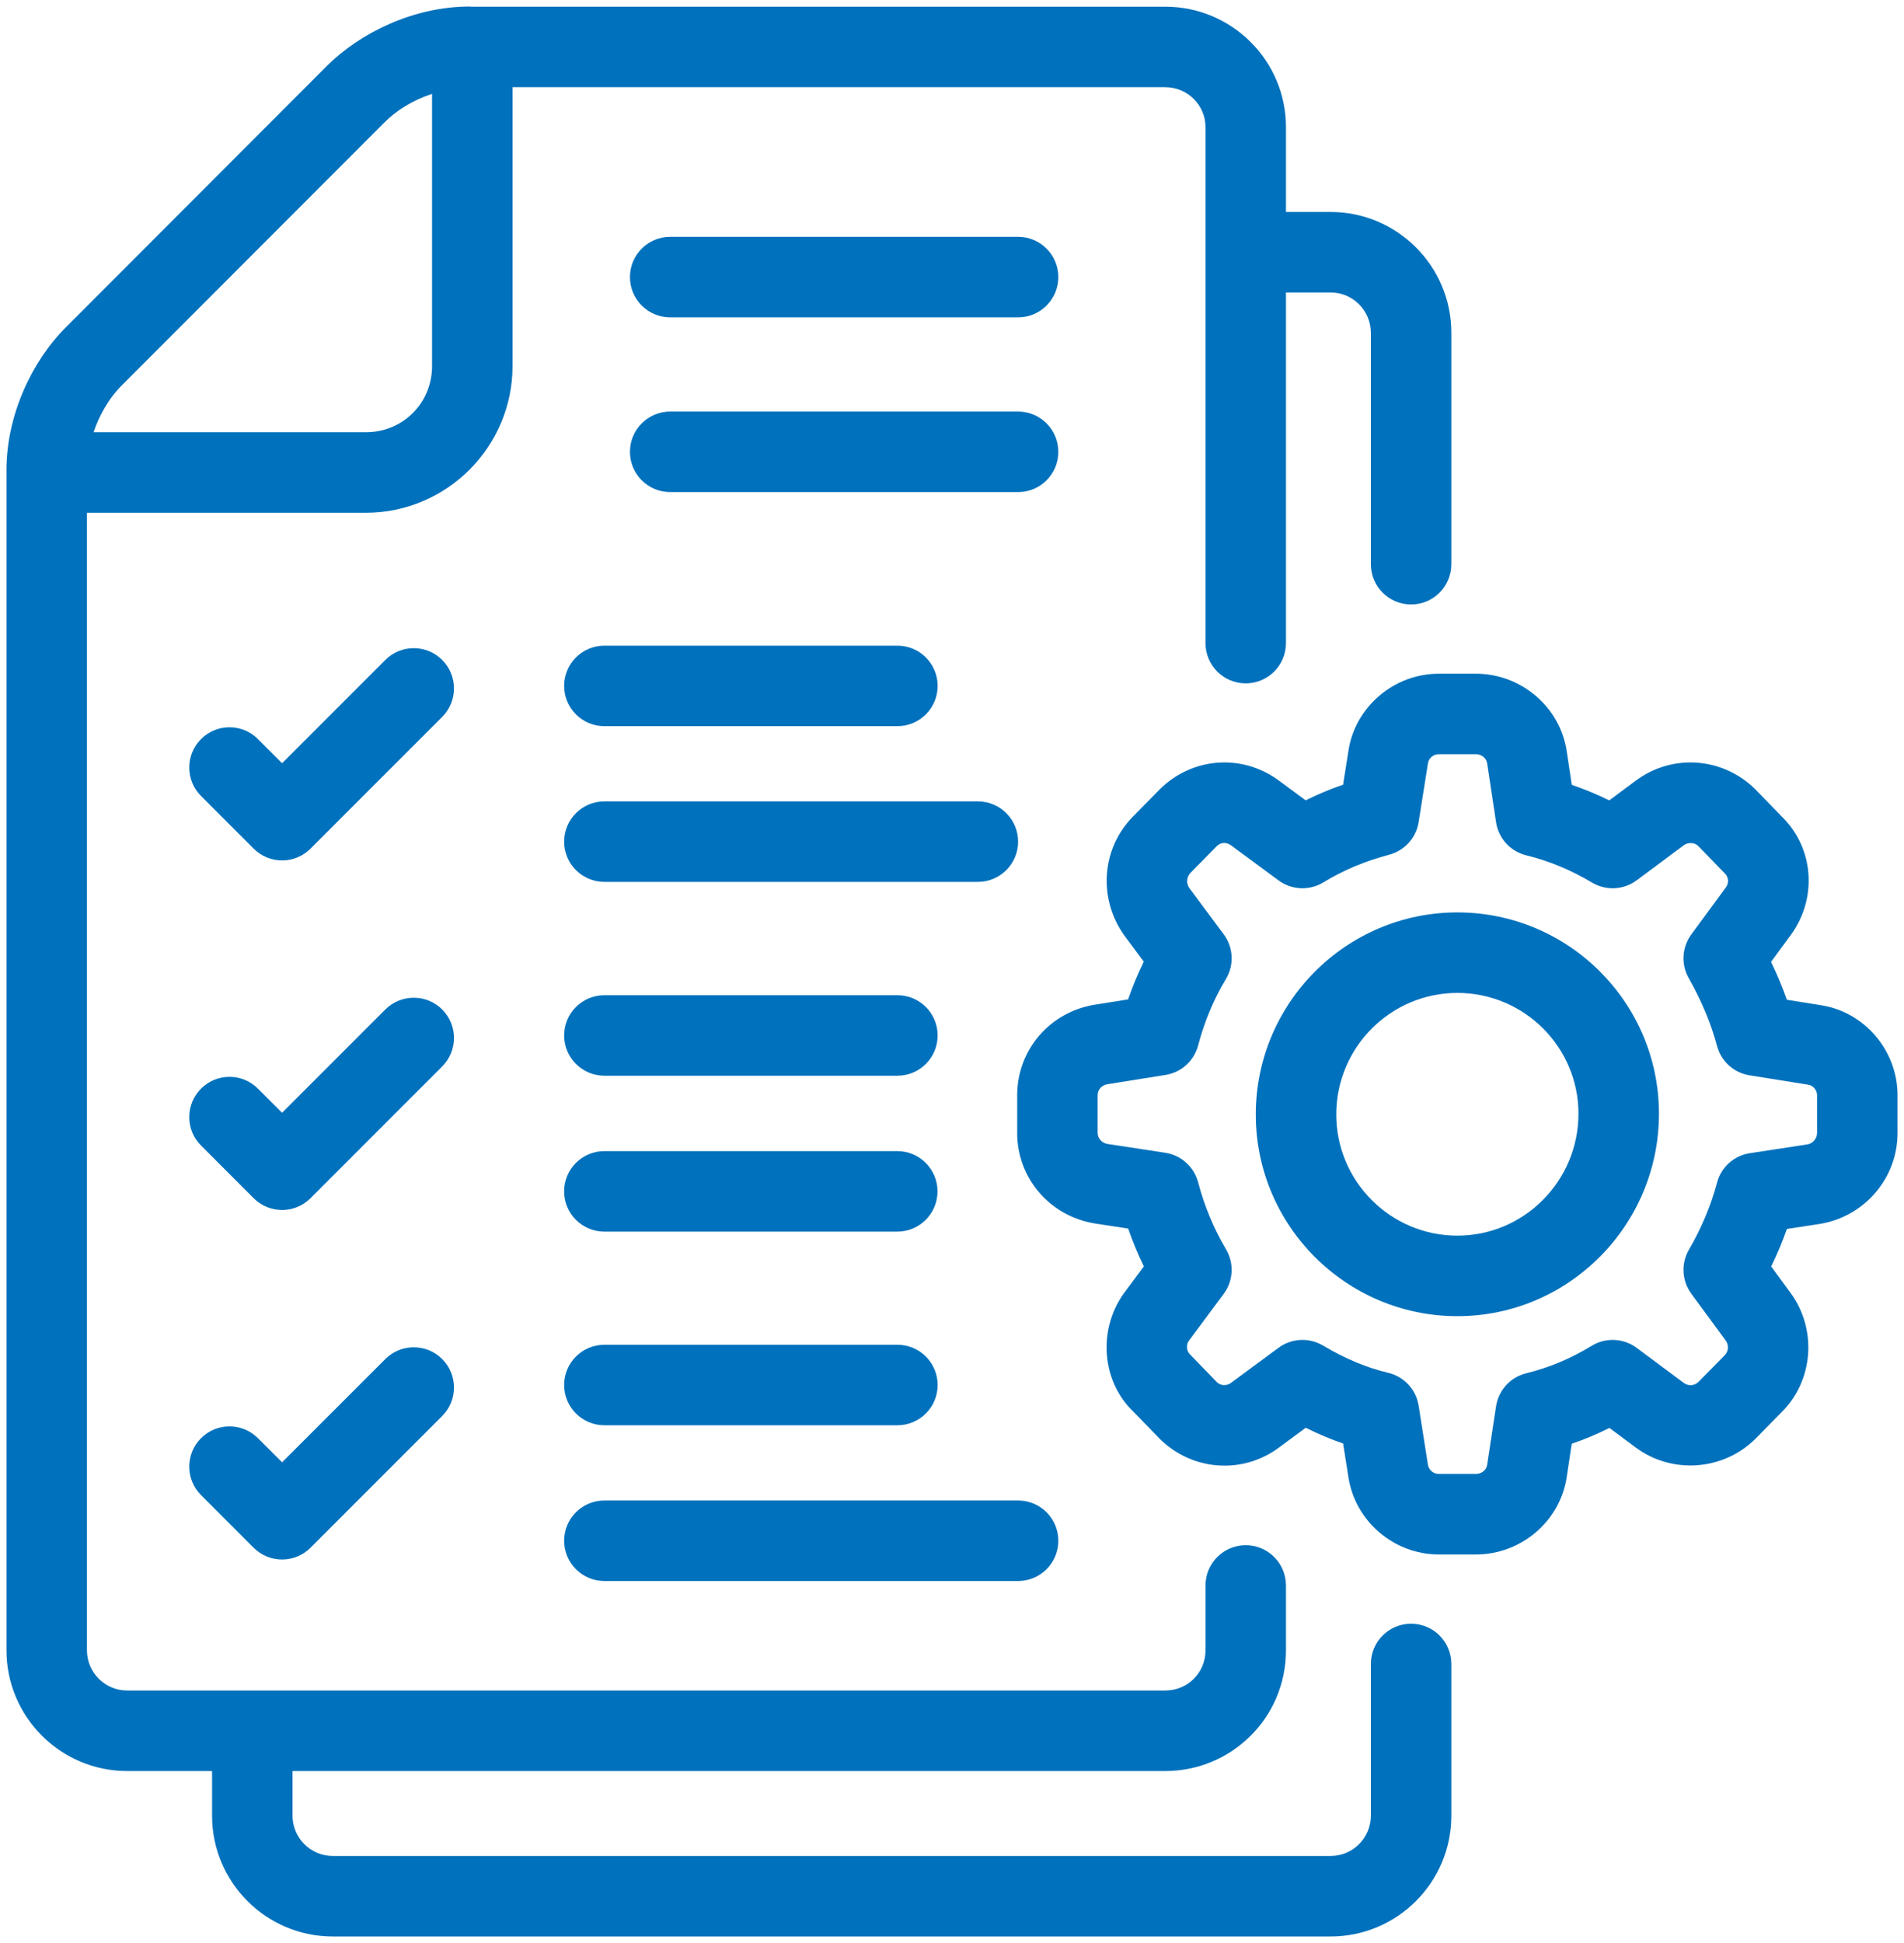
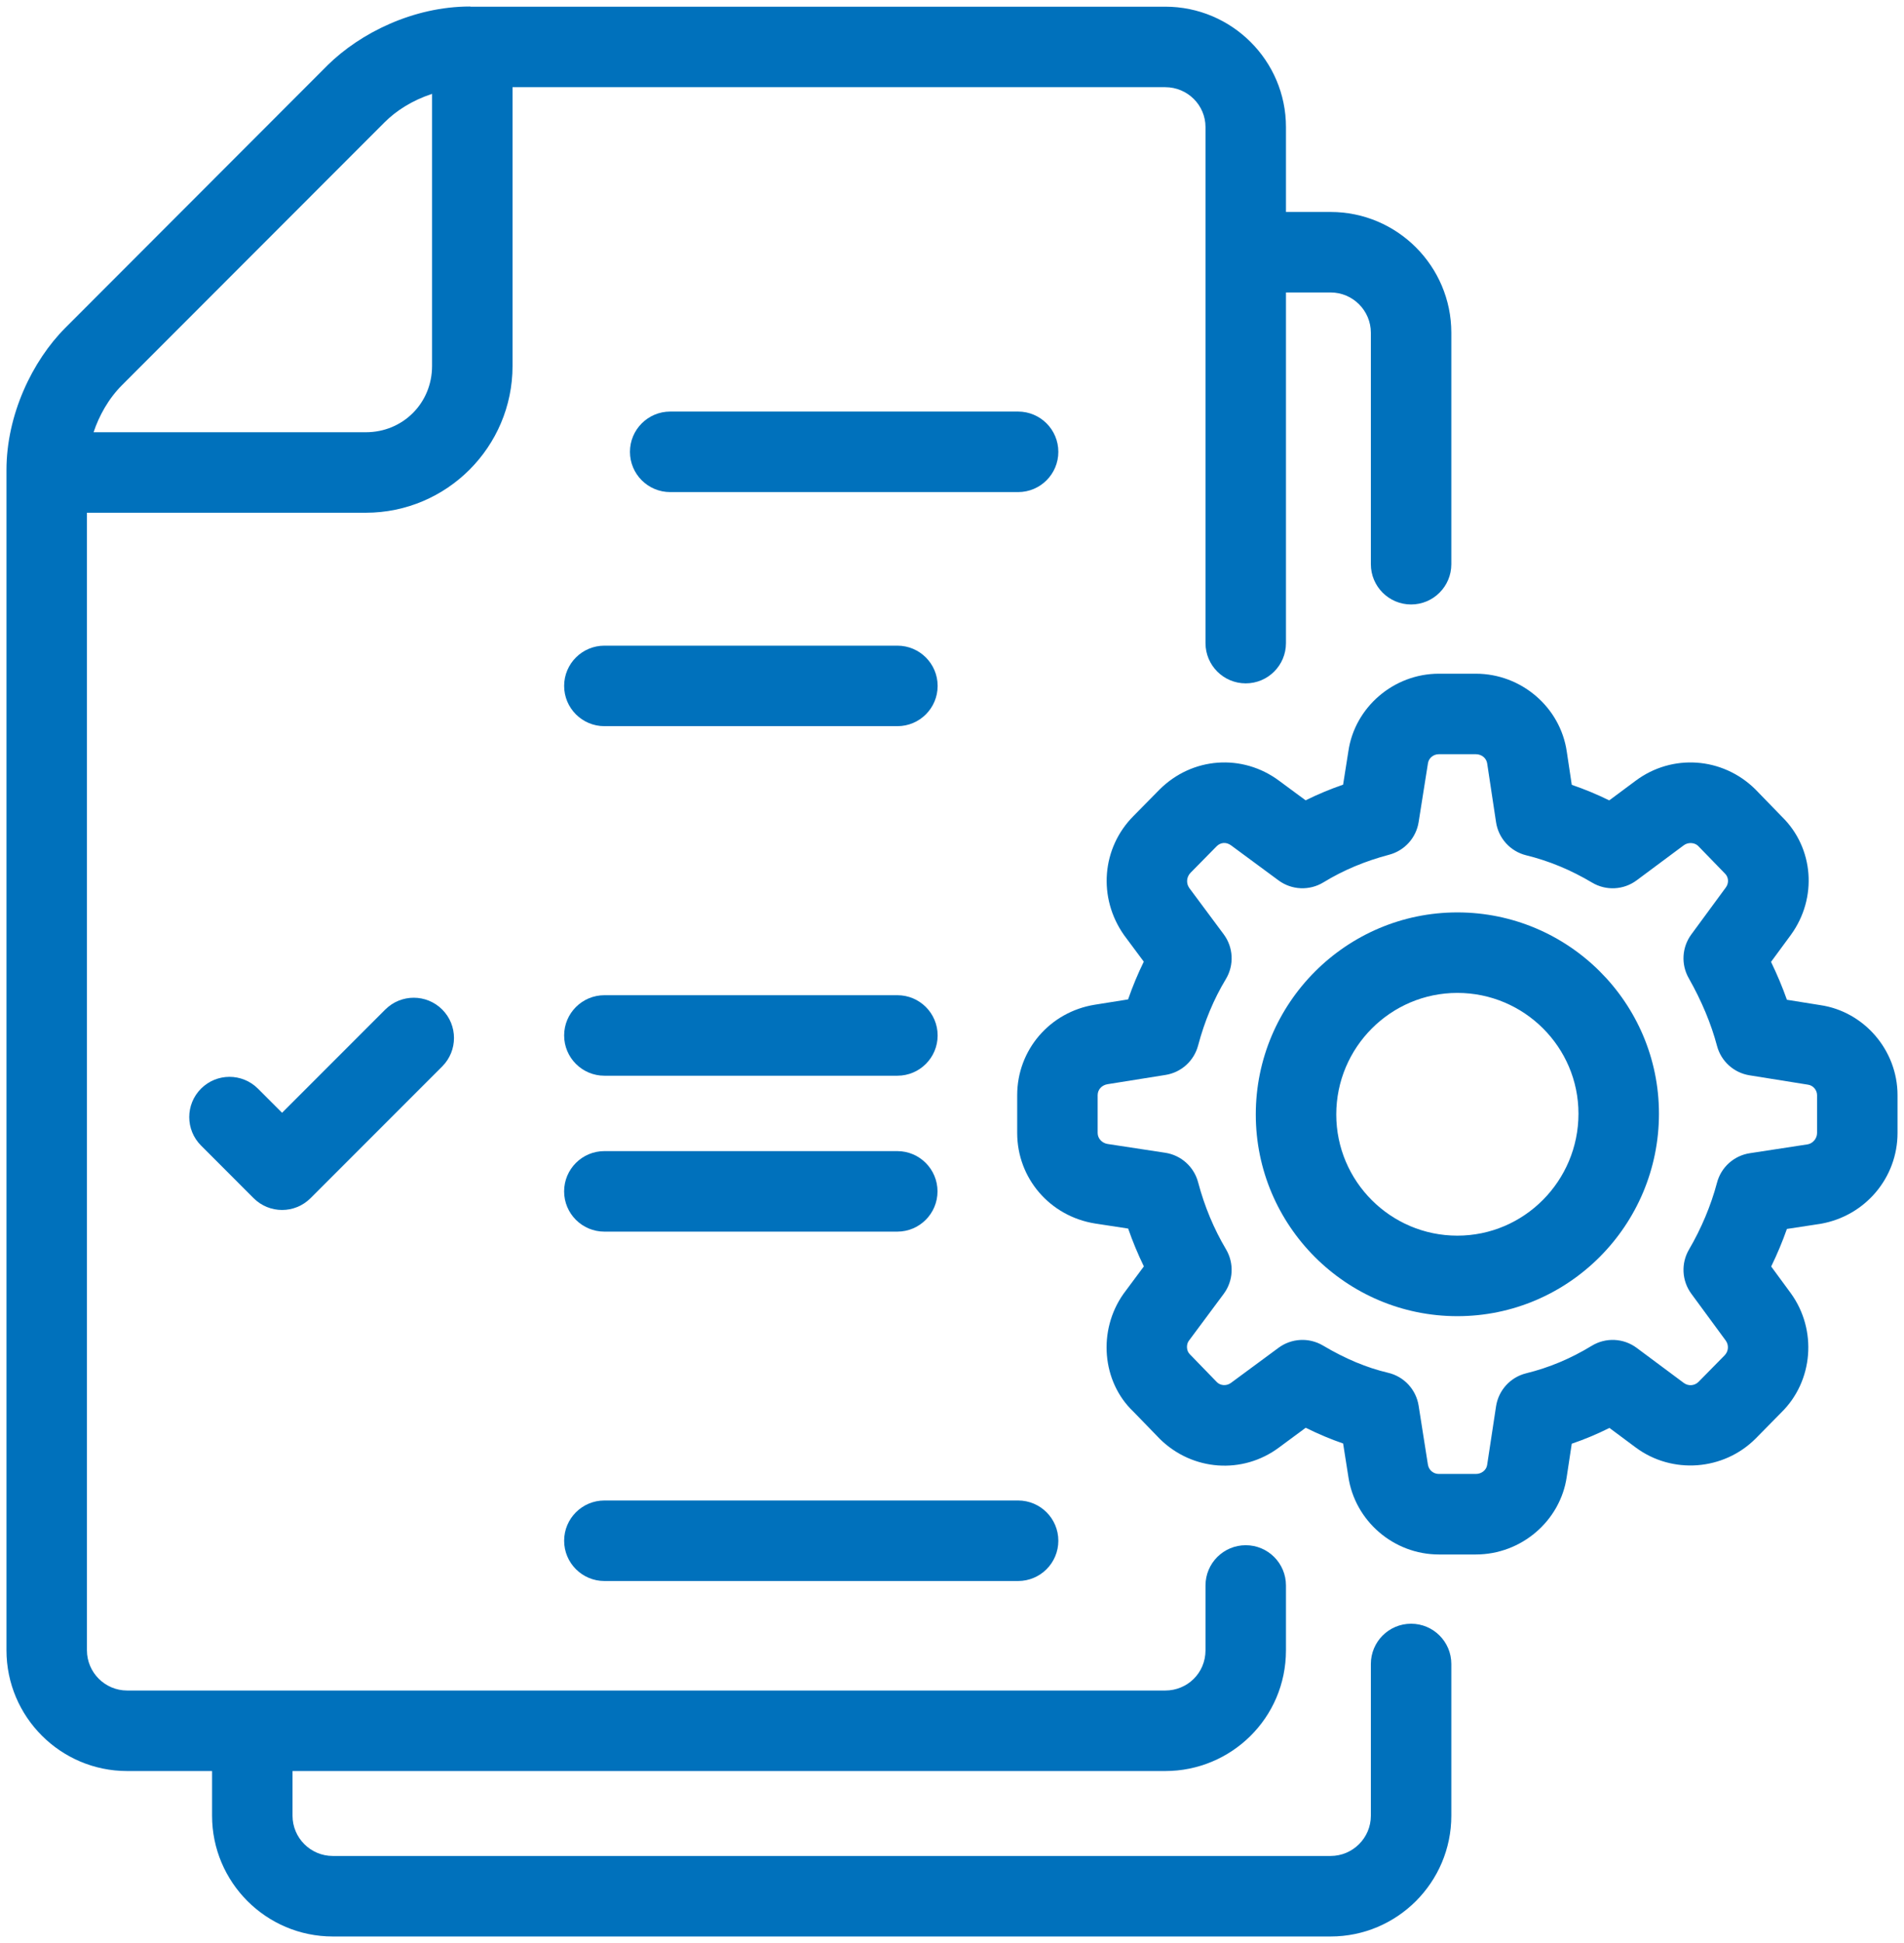
<svg xmlns="http://www.w3.org/2000/svg" width="100" height="102" viewBox="0 0 100 102" fill="none">
  <path d="M17.208 3.422C16.994 3.636 2.51 18.132 3.431 17.211C1.704 18.937 0.34 21.768 0.34 24.674V86.633C0.34 90.129 3.183 92.973 6.679 92.973H11.138V95.318C11.138 98.814 13.982 101.658 17.477 101.658H69.886C73.382 101.658 76.225 98.814 76.225 95.318V87.352C76.225 86.185 75.279 85.239 74.112 85.239C72.945 85.239 71.999 86.185 71.999 87.352V95.318C71.999 96.483 71.05 97.431 69.886 97.431H17.477C16.312 97.431 15.364 96.483 15.364 95.318V92.973H61.201C64.652 92.973 67.54 90.201 67.54 86.633V83.231C67.54 82.064 66.594 81.118 65.427 81.118C64.26 81.118 63.314 82.064 63.314 83.231V86.633C63.314 87.836 62.353 88.746 61.201 88.746C46.692 88.746 19.997 88.746 6.679 88.746C5.514 88.746 4.566 87.798 4.566 86.633V26.917H19.212C23.461 26.917 26.919 23.461 26.919 19.212V4.577H61.201C62.366 4.577 63.314 5.516 63.314 6.67V33.761C63.314 34.928 64.26 35.874 65.427 35.874C66.594 35.874 67.54 34.928 67.54 33.761V15.354H69.886C71.05 15.354 71.999 16.303 71.999 17.468V29.619C71.999 30.786 72.945 31.732 74.112 31.732C75.279 31.732 76.225 30.786 76.225 29.619V17.468C76.225 13.972 73.382 11.128 69.886 11.128H67.54V6.67C67.54 3.185 64.697 0.351 61.201 0.351H24.721C24.706 0.35 24.693 0.342 24.679 0.342C21.712 0.342 18.918 1.736 17.208 3.422ZM19.212 22.691H4.915C5.197 21.843 5.697 20.922 6.42 20.207C6.634 19.994 21.121 5.497 20.201 6.419C20.798 5.821 21.636 5.275 22.692 4.927V19.212C22.692 21.163 21.163 22.691 19.212 22.691Z" fill="#0071BC" />
-   <path d="M53.472 12.432H35.199C34.032 12.432 33.086 13.379 33.086 14.546C33.086 15.713 34.032 16.659 35.199 16.659H53.472C54.639 16.659 55.585 15.713 55.585 14.546C55.585 13.379 54.639 12.432 53.472 12.432Z" fill="#0071BC" />
  <path d="M55.585 23.72C55.585 22.553 54.639 21.606 53.472 21.606H35.199C34.032 21.606 33.086 22.553 33.086 23.72C33.086 24.887 34.032 25.833 35.199 25.833H53.472C54.639 25.833 55.585 24.887 55.585 23.72Z" fill="#0071BC" />
-   <path d="M51.359 42.07H31.743C30.576 42.07 29.629 43.016 29.629 44.183C29.629 45.35 30.576 46.296 31.743 46.296H51.359C52.526 46.296 53.472 45.35 53.472 44.183C53.472 43.016 52.526 42.07 51.359 42.07Z" fill="#0071BC" />
  <path d="M31.743 38.121H47.133C48.3 38.121 49.246 37.175 49.246 36.008C49.246 34.841 48.3 33.895 47.133 33.895H31.743C30.576 33.895 29.629 34.841 29.629 36.008C29.629 37.175 30.576 38.121 31.743 38.121Z" fill="#0071BC" />
  <path d="M31.742 64.656H47.126C48.293 64.656 49.239 63.71 49.239 62.543C49.239 61.376 48.293 60.429 47.126 60.429H31.742C30.575 60.429 29.628 61.376 29.628 62.543C29.628 63.71 30.575 64.656 31.742 64.656Z" fill="#0071BC" />
  <path d="M31.743 56.471H47.133C48.3 56.471 49.246 55.525 49.246 54.358C49.246 53.191 48.3 52.245 47.133 52.245H31.743C30.576 52.245 29.629 53.191 29.629 54.358C29.629 55.525 30.576 56.471 31.743 56.471Z" fill="#0071BC" />
  <path d="M31.743 82.997H53.472C54.639 82.997 55.585 82.05 55.585 80.883C55.585 79.716 54.639 78.77 53.472 78.77H31.743C30.576 78.77 29.629 79.716 29.629 80.883C29.629 82.05 30.576 82.997 31.743 82.997Z" fill="#0071BC" />
-   <path d="M47.133 70.595H31.743C30.576 70.595 29.629 71.541 29.629 72.708C29.629 73.875 30.576 74.821 31.743 74.821H47.133C48.3 74.821 49.246 73.875 49.246 72.708C49.246 71.541 48.3 70.595 47.133 70.595Z" fill="#0071BC" />
-   <path d="M20.236 71.346L14.815 76.766L13.547 75.499C12.722 74.674 11.382 74.674 10.559 75.499C9.733 76.325 9.733 77.663 10.559 78.487L13.321 81.249C14.147 82.074 15.484 82.074 16.309 81.249L23.225 74.334C24.05 73.51 24.05 72.172 23.225 71.346C22.399 70.521 21.062 70.521 20.236 71.346Z" fill="#0071BC" />
  <path d="M23.225 52.996C22.399 52.171 21.062 52.171 20.236 52.996L14.815 58.417L13.547 57.149C12.722 56.324 11.384 56.324 10.559 57.149C9.733 57.975 9.733 59.312 10.559 60.137L13.321 62.9C14.147 63.725 15.484 63.725 16.309 62.9L23.225 55.984C24.05 55.159 24.05 53.822 23.225 52.996Z" fill="#0071BC" />
-   <path d="M23.225 34.646C22.399 33.82 21.062 33.82 20.236 34.646L14.815 40.067L13.547 38.799C12.722 37.973 11.384 37.973 10.559 38.799C9.733 39.624 9.733 40.962 10.559 41.787L13.321 44.549C14.147 45.375 15.484 45.375 16.309 44.549L23.225 37.634C24.05 36.809 24.05 35.471 23.225 34.646Z" fill="#0071BC" />
  <path d="M93.591 42.877L92.178 41.422C90.46 39.741 87.824 39.557 85.91 40.983L84.519 42.017C83.873 41.7 83.22 41.429 82.551 41.201L82.289 39.459C81.951 37.126 79.899 35.367 77.514 35.367H75.57C73.199 35.367 71.156 37.125 70.819 39.431L70.541 41.192C69.857 41.428 69.204 41.701 68.572 42.014L67.175 40.983C65.244 39.55 62.612 39.74 60.899 41.45L59.537 42.832C57.867 44.503 57.644 47.119 59.04 49.096L60.073 50.484C59.761 51.12 59.486 51.78 59.248 52.465L57.509 52.742C55.142 53.119 53.424 55.116 53.424 57.492V59.478C53.424 61.854 55.142 63.852 57.521 64.231L59.252 64.495C59.489 65.177 59.764 65.839 60.077 66.481L59.009 67.917C57.64 69.856 57.882 72.536 59.515 74.094L60.928 75.55C62.641 77.224 65.266 77.407 67.168 75.993L68.577 74.952C69.234 75.278 69.887 75.553 70.542 75.778L70.815 77.512C71.156 79.845 73.199 81.604 75.57 81.604H77.514C79.899 81.604 81.951 79.844 82.287 77.526L82.55 75.79C83.227 75.559 83.885 75.284 84.529 74.961L85.909 75.987C87.813 77.404 90.518 77.21 92.206 75.521L93.552 74.154C95.236 72.507 95.454 69.816 94.051 67.884L93.024 66.486C93.339 65.841 93.615 65.183 93.85 64.515L95.633 64.243C97.967 63.829 99.66 61.825 99.66 59.478V57.492C99.66 55.133 97.902 53.099 95.598 52.764L93.85 52.484C93.616 51.822 93.337 51.157 93.016 50.495L94.06 49.076C95.471 47.13 95.257 44.506 93.591 42.877ZM94.96 56.942C95.225 56.98 95.434 57.221 95.434 57.492V59.478C95.434 59.772 95.208 60.026 94.945 60.073L91.902 60.539C91.07 60.666 90.393 61.274 90.179 62.087C89.864 63.277 89.356 64.49 88.708 65.596C88.282 66.323 88.33 67.235 88.829 67.915L90.639 70.377C90.808 70.612 90.79 70.943 90.569 71.16L89.207 72.544C88.997 72.753 88.67 72.775 88.432 72.597L85.96 70.758C85.268 70.243 84.333 70.2 83.598 70.65C82.498 71.32 81.372 71.793 80.156 72.093C79.327 72.297 78.703 72.983 78.574 73.827L78.106 76.905C78.067 77.174 77.813 77.377 77.514 77.377H75.57C75.283 77.377 75.038 77.174 74.994 76.879L74.508 73.794C74.375 72.945 73.742 72.262 72.906 72.066C71.778 71.8 70.659 71.333 69.484 70.635C68.74 70.197 67.824 70.256 67.151 70.753L64.651 72.597C64.418 72.769 64.102 72.741 63.922 72.567L62.492 71.094C62.31 70.921 62.296 70.589 62.431 70.397L64.269 67.925C64.778 67.242 64.826 66.319 64.392 65.585C63.752 64.507 63.259 63.323 62.926 62.065C62.71 61.252 62.033 60.643 61.202 60.516L58.171 60.054C57.874 60.007 57.65 59.76 57.65 59.478V57.492C57.65 57.202 57.865 56.965 58.173 56.916L61.216 56.43C62.042 56.299 62.711 55.692 62.926 54.884C63.261 53.618 63.751 52.446 64.383 51.399C64.826 50.664 64.782 49.734 64.269 49.046L62.463 46.617C62.286 46.367 62.313 46.033 62.537 45.809L63.899 44.426C64.109 44.214 64.411 44.195 64.658 44.379L67.151 46.218C67.843 46.728 68.773 46.768 69.507 46.321C70.552 45.683 71.682 45.208 72.963 44.869C73.77 44.654 74.377 43.984 74.508 43.157L74.998 40.067C75.038 39.797 75.283 39.593 75.57 39.593H77.514C77.813 39.593 78.067 39.797 78.108 40.077L78.574 43.163C78.702 44.01 79.327 44.695 80.158 44.9C81.36 45.195 82.492 45.665 83.62 46.334C84.352 46.771 85.276 46.723 85.96 46.213L88.433 44.374C88.663 44.2 89.004 44.229 89.184 44.404L90.597 45.859C90.792 46.05 90.809 46.358 90.646 46.583L88.829 49.055C88.336 49.726 88.282 50.624 88.693 51.348C89.372 52.548 89.872 53.744 90.179 54.904C90.392 55.713 91.063 56.319 91.889 56.45L94.96 56.942Z" fill="#0071BC" />
  <path d="M76.542 47.898C70.705 47.898 65.955 52.657 65.955 58.506C65.955 64.344 70.705 69.094 76.542 69.094C82.38 69.094 87.13 64.326 87.13 58.464C87.13 52.638 82.38 47.898 76.542 47.898ZM76.542 64.867C73.035 64.867 70.182 62.013 70.182 58.506C70.182 54.987 73.035 52.124 76.542 52.124C80.049 52.124 82.903 54.968 82.903 58.464C82.903 61.995 80.049 64.867 76.542 64.867Z" fill="#0071BC" />
</svg>